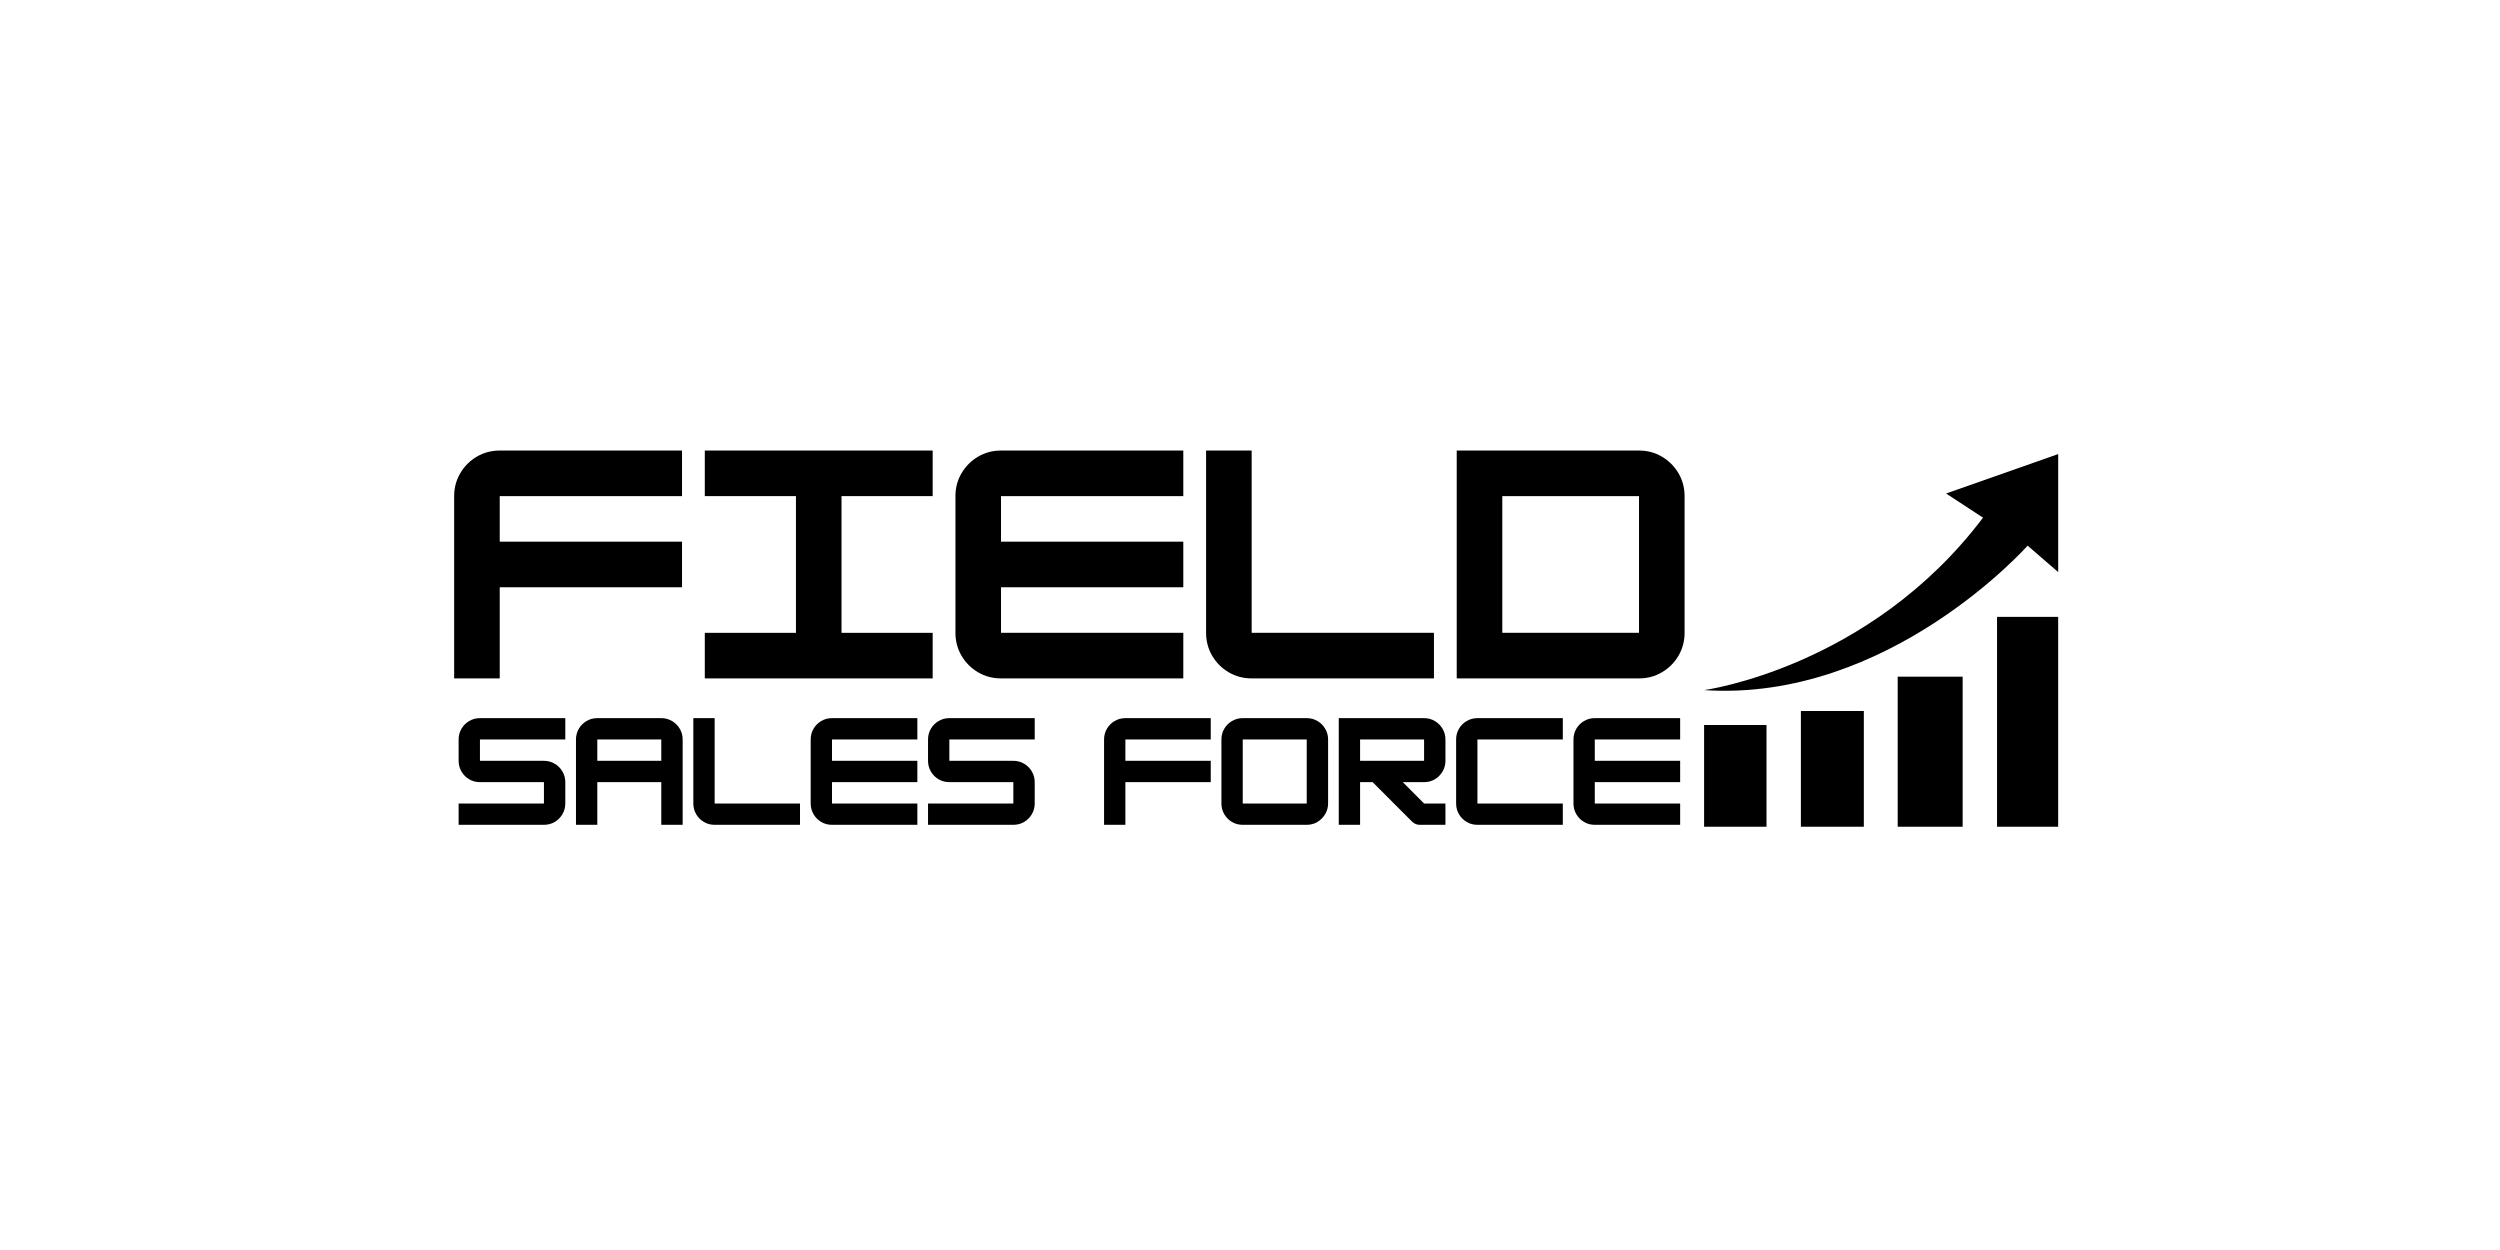
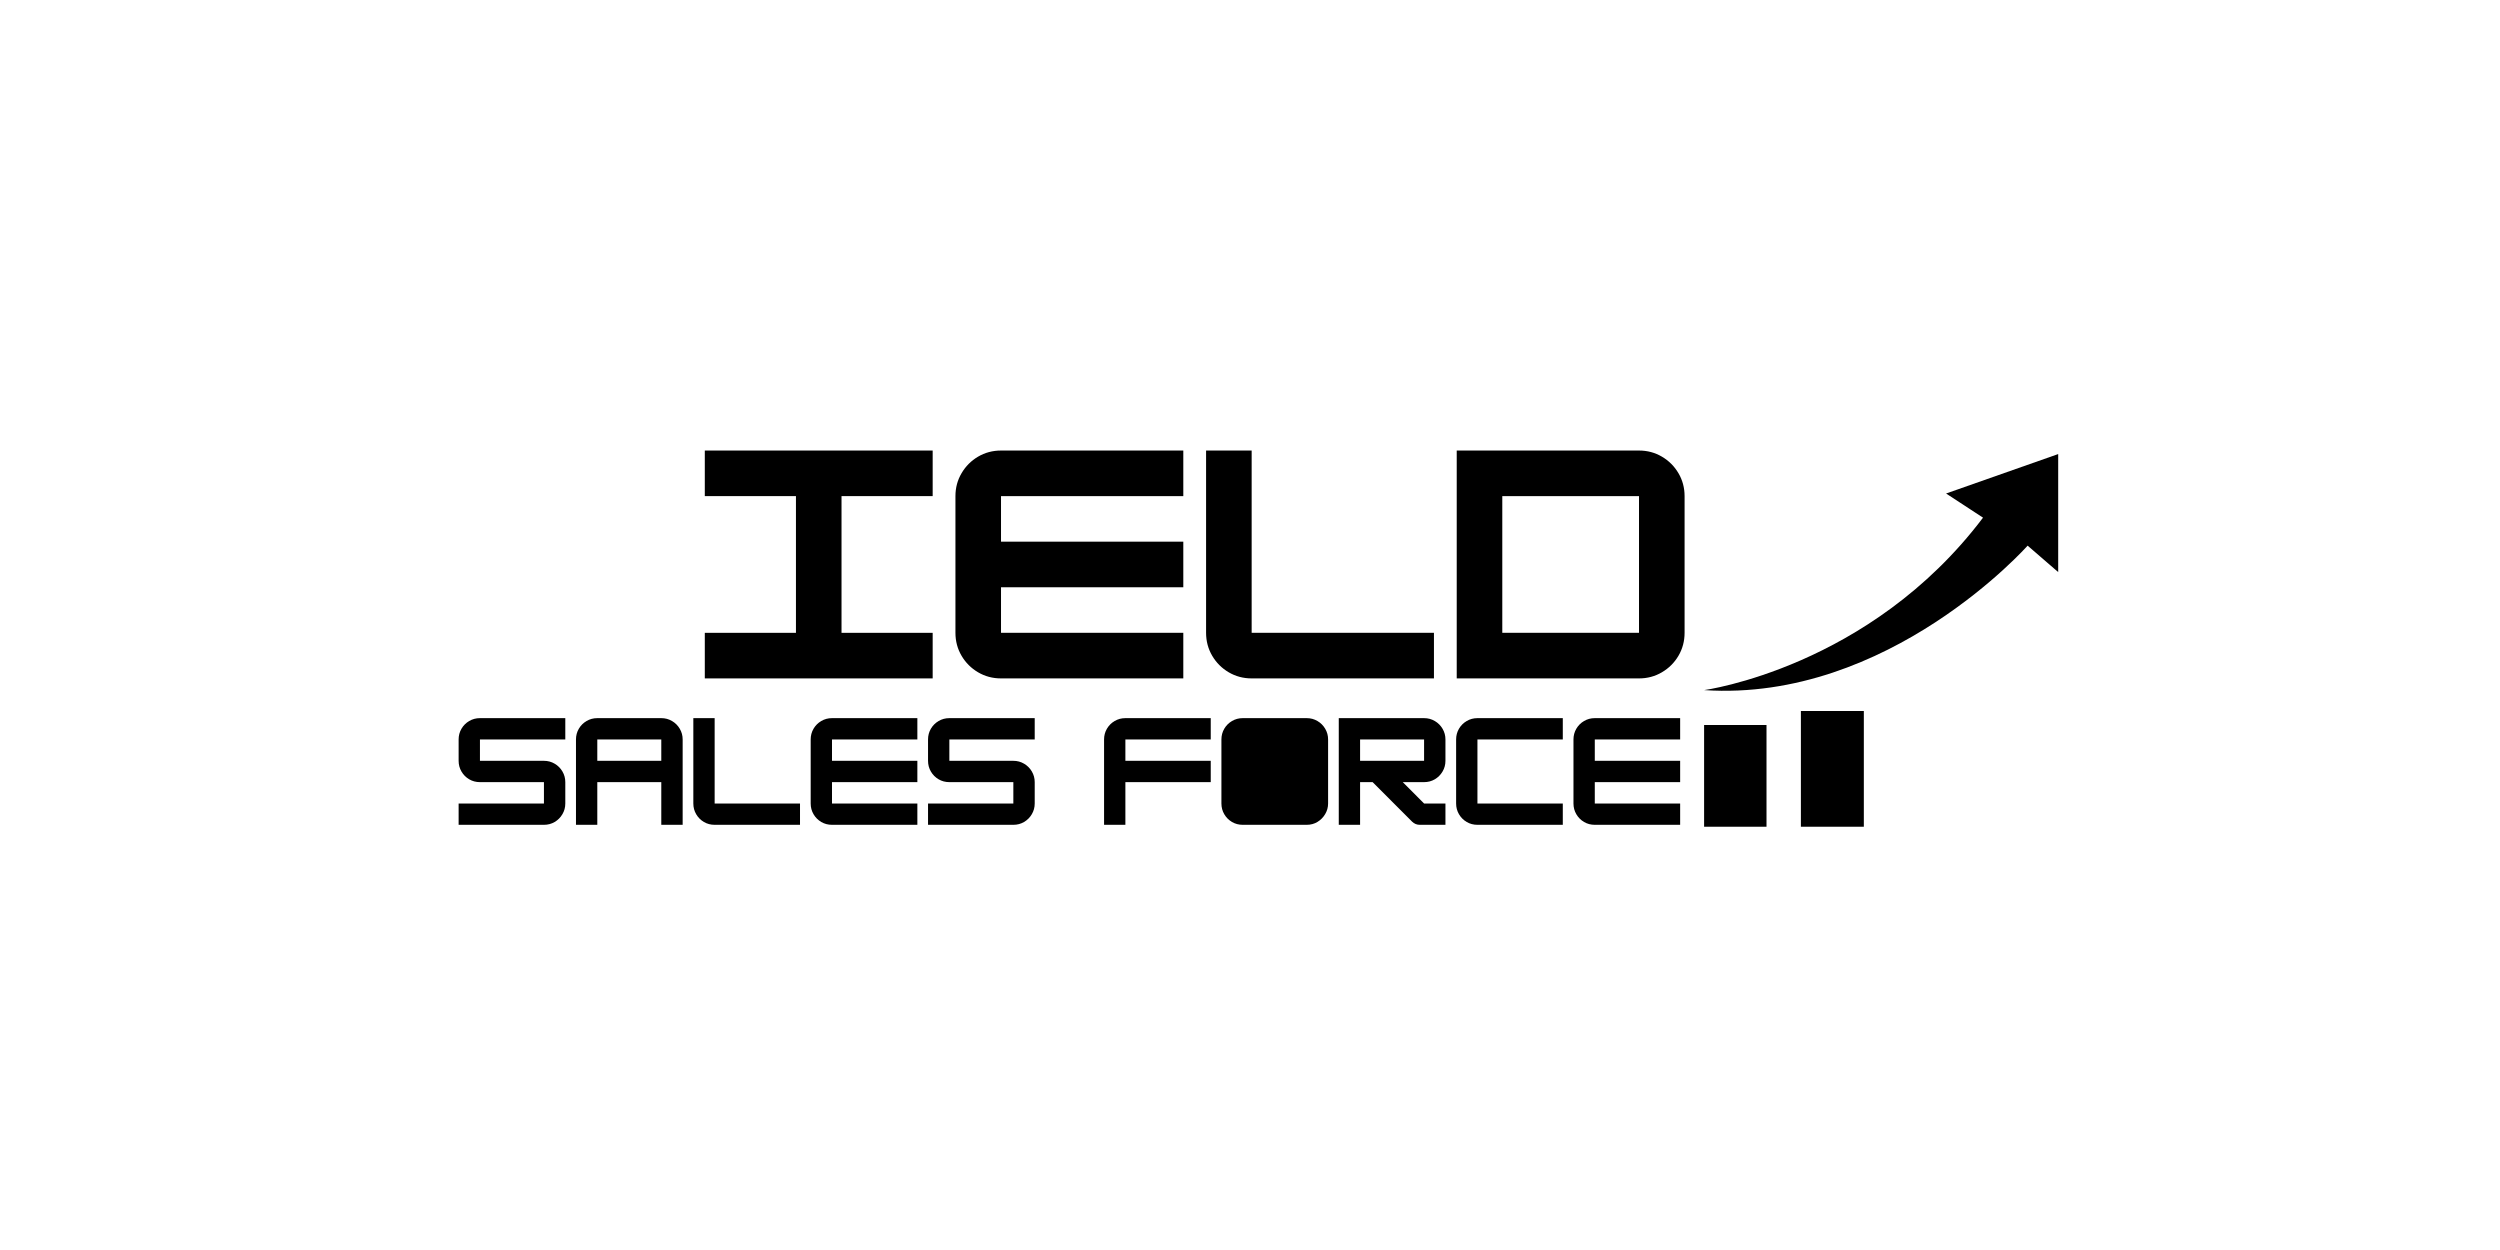
<svg xmlns="http://www.w3.org/2000/svg" version="1.0" preserveAspectRatio="xMidYMid meet" height="540" viewBox="0 0 810 405" zoomAndPan="magnify" width="1080">
  <defs>
    <g />
    <clipPath id="11423db643">
      <path clip-rule="nonzero" d="M 552.121 234 L 573 234 L 573 267.867 L 552.121 267.867 Z M 552.121 234" />
    </clipPath>
    <clipPath id="7dcc9a0b31">
      <path clip-rule="nonzero" d="M 583 230 L 604 230 L 604 267.867 L 583 267.867 Z M 583 230" />
    </clipPath>
    <clipPath id="77a47e71e0">
-       <path clip-rule="nonzero" d="M 614 219 L 636 219 L 636 267.867 L 614 267.867 Z M 614 219" />
-     </clipPath>
+       </clipPath>
    <clipPath id="7bdc0c1ba6">
-       <path clip-rule="nonzero" d="M 647 199 L 666.871 199 L 666.871 267.867 L 647 267.867 Z M 647 199" />
-     </clipPath>
+       </clipPath>
    <clipPath id="f093ac7798">
      <path clip-rule="nonzero" d="M 552.121 147.117 L 666.871 147.117 L 666.871 224 L 552.121 224 Z M 552.121 147.117" />
    </clipPath>
  </defs>
  <g clip-path="url(#11423db643)">
    <path fill-rule="nonzero" fill-opacity="1" d="M 552.129 234.898 L 572.348 234.898 L 572.348 267.867 L 552.129 267.867 Z M 552.129 234.898" fill="#000000" />
  </g>
  <g clip-path="url(#7dcc9a0b31)">
    <path fill-rule="nonzero" fill-opacity="1" d="M 583.488 267.867 L 583.488 230.363 L 603.883 230.363 L 603.883 267.867 Z M 583.488 267.867" fill="#000000" />
  </g>
  <g clip-path="url(#77a47e71e0)">
    <path fill-rule="nonzero" fill-opacity="1" d="M 614.852 219.234 L 635.898 219.234 L 635.898 267.867 L 614.852 267.867 Z M 614.852 219.234" fill="#000000" />
  </g>
  <g clip-path="url(#7bdc0c1ba6)">
    <path fill-rule="nonzero" fill-opacity="1" d="M 647.039 199.867 L 666.848 199.867 L 666.848 267.867 L 647.039 267.867 Z M 647.039 199.867" fill="#000000" />
  </g>
  <g clip-path="url(#f093ac7798)">
    <path fill-rule="nonzero" fill-opacity="1" d="M 552.129 223.598 C 552.129 223.598 605.773 216.367 642.5 167.723 L 630.531 159.895 L 666.855 147.117 L 666.855 185.359 L 656.949 176.789 C 656.949 176.789 611.961 227.547 552.129 223.598 Z M 552.129 223.598" fill="#000000" />
  </g>
  <g fill-opacity="1" fill="#000000">
    <g transform="translate(143.46, 219.803)">
      <g>
-         <path d="M 77.516 -73.828 L 77.516 -59.062 L 18.453 -59.062 L 18.453 -44.297 L 77.516 -44.297 L 77.516 -29.531 L 18.453 -29.531 L 18.453 0 L 3.688 0 L 3.688 -59.062 C 3.688 -61.77 4.348 -64.242 5.672 -66.484 C 6.992 -68.734 8.773 -70.52 11.016 -71.844 C 13.266 -73.164 15.742 -73.828 18.453 -73.828 Z M 77.516 -73.828" />
-       </g>
+         </g>
    </g>
  </g>
  <g fill-opacity="1" fill="#000000">
    <g transform="translate(224.668, 219.803)">
      <g>
        <path d="M 77.516 0 L 3.688 0 L 3.688 -14.766 L 33.219 -14.766 L 33.219 -59.062 L 3.688 -59.062 L 3.688 -73.828 L 77.516 -73.828 L 77.516 -59.062 L 47.984 -59.062 L 47.984 -14.766 L 77.516 -14.766 Z M 77.516 0" />
      </g>
    </g>
  </g>
  <g fill-opacity="1" fill="#000000">
    <g transform="translate(305.875, 219.803)">
      <g>
        <path d="M 77.516 -73.828 L 77.516 -59.062 L 18.453 -59.062 L 18.453 -44.297 L 77.516 -44.297 L 77.516 -29.531 L 18.453 -29.531 L 18.453 -14.766 L 77.516 -14.766 L 77.516 0 L 18.453 0 C 15.742 0 13.266 -0.66 11.016 -1.984 C 8.773 -3.305 6.992 -5.086 5.672 -7.328 C 4.348 -9.578 3.688 -12.055 3.688 -14.766 L 3.688 -59.062 C 3.688 -61.77 4.348 -64.242 5.672 -66.484 C 6.992 -68.734 8.773 -70.52 11.016 -71.844 C 13.266 -73.164 15.742 -73.828 18.453 -73.828 Z M 77.516 -73.828" />
      </g>
    </g>
  </g>
  <g fill-opacity="1" fill="#000000">
    <g transform="translate(387.083, 219.803)">
      <g>
        <path d="M 77.516 0 L 18.453 0 C 15.742 0 13.266 -0.66 11.016 -1.984 C 8.773 -3.305 6.992 -5.086 5.672 -7.328 C 4.348 -9.578 3.688 -12.055 3.688 -14.766 L 3.688 -73.828 L 18.453 -73.828 L 18.453 -14.766 L 77.516 -14.766 Z M 77.516 0" />
      </g>
    </g>
  </g>
  <g fill-opacity="1" fill="#000000">
    <g transform="translate(468.29, 219.803)">
      <g>
        <path d="M 62.75 0 L 3.688 0 L 3.688 -73.828 L 62.75 -73.828 C 65.457 -73.828 67.93 -73.164 70.172 -71.844 C 72.422 -70.52 74.207 -68.734 75.531 -66.484 C 76.852 -64.242 77.516 -61.77 77.516 -59.062 L 77.516 -14.766 C 77.516 -12.055 76.852 -9.578 75.531 -7.328 C 74.207 -5.086 72.422 -3.305 70.172 -1.984 C 67.93 -0.66 65.457 0 62.75 0 Z M 18.453 -59.062 L 18.453 -14.766 L 62.75 -14.766 L 62.75 -59.062 Z M 18.453 -59.062" />
      </g>
    </g>
  </g>
  <g fill-opacity="1" fill="#000000">
    <g transform="translate(146.861, 267.24)">
      <g>
        <path d="M 36.297 -34.562 L 36.297 -27.656 L 8.641 -27.656 L 8.641 -20.734 L 29.375 -20.734 C 30.645 -20.734 31.805 -20.422 32.859 -19.797 C 33.91 -19.18 34.742 -18.348 35.359 -17.297 C 35.984 -16.242 36.297 -15.086 36.297 -13.828 L 36.297 -6.906 C 36.297 -5.645 35.984 -4.488 35.359 -3.438 C 34.742 -2.383 33.91 -1.547 32.859 -0.922 C 31.805 -0.305 30.645 0 29.375 0 L 1.734 0 L 1.734 -6.906 L 29.375 -6.906 L 29.375 -13.828 L 8.641 -13.828 C 7.367 -13.828 6.207 -14.133 5.156 -14.75 C 4.102 -15.375 3.27 -16.211 2.656 -17.266 C 2.039 -18.316 1.734 -19.473 1.734 -20.734 L 1.734 -27.656 C 1.734 -28.914 2.039 -30.07 2.656 -31.125 C 3.27 -32.176 4.102 -33.008 5.156 -33.625 C 6.207 -34.25 7.367 -34.562 8.641 -34.562 Z M 36.297 -34.562" />
      </g>
    </g>
  </g>
  <g fill-opacity="1" fill="#000000">
    <g transform="translate(184.883, 267.24)">
      <g>
        <path d="M 8.641 -34.562 L 29.375 -34.562 C 30.645 -34.562 31.805 -34.25 32.859 -33.625 C 33.91 -33.008 34.742 -32.176 35.359 -31.125 C 35.984 -30.07 36.297 -28.914 36.297 -27.656 L 36.297 0 L 29.375 0 L 29.375 -13.828 L 8.641 -13.828 L 8.641 0 L 1.734 0 L 1.734 -27.656 C 1.734 -28.914 2.039 -30.07 2.656 -31.125 C 3.27 -32.176 4.102 -33.008 5.156 -33.625 C 6.207 -34.25 7.367 -34.562 8.641 -34.562 Z M 8.641 -27.656 L 8.641 -20.734 L 29.375 -20.734 L 29.375 -27.656 Z M 8.641 -27.656" />
      </g>
    </g>
  </g>
  <g fill-opacity="1" fill="#000000">
    <g transform="translate(222.905, 267.24)">
      <g>
        <path d="M 36.297 0 L 8.641 0 C 7.367 0 6.207 -0.305 5.156 -0.922 C 4.102 -1.547 3.27 -2.383 2.656 -3.438 C 2.039 -4.488 1.734 -5.645 1.734 -6.906 L 1.734 -34.562 L 8.641 -34.562 L 8.641 -6.906 L 36.297 -6.906 Z M 36.297 0" />
      </g>
    </g>
  </g>
  <g fill-opacity="1" fill="#000000">
    <g transform="translate(260.927, 267.24)">
      <g>
        <path d="M 36.297 -34.562 L 36.297 -27.656 L 8.641 -27.656 L 8.641 -20.734 L 36.297 -20.734 L 36.297 -13.828 L 8.641 -13.828 L 8.641 -6.906 L 36.297 -6.906 L 36.297 0 L 8.641 0 C 7.367 0 6.207 -0.305 5.156 -0.922 C 4.102 -1.547 3.27 -2.383 2.656 -3.438 C 2.039 -4.488 1.734 -5.645 1.734 -6.906 L 1.734 -27.656 C 1.734 -28.914 2.039 -30.07 2.656 -31.125 C 3.27 -32.176 4.102 -33.008 5.156 -33.625 C 6.207 -34.25 7.367 -34.562 8.641 -34.562 Z M 36.297 -34.562" />
      </g>
    </g>
  </g>
  <g fill-opacity="1" fill="#000000">
    <g transform="translate(298.949, 267.24)">
      <g>
        <path d="M 36.297 -34.562 L 36.297 -27.656 L 8.641 -27.656 L 8.641 -20.734 L 29.375 -20.734 C 30.645 -20.734 31.805 -20.422 32.859 -19.797 C 33.91 -19.18 34.742 -18.348 35.359 -17.297 C 35.984 -16.242 36.297 -15.086 36.297 -13.828 L 36.297 -6.906 C 36.297 -5.645 35.984 -4.488 35.359 -3.438 C 34.742 -2.383 33.91 -1.547 32.859 -0.922 C 31.805 -0.305 30.645 0 29.375 0 L 1.734 0 L 1.734 -6.906 L 29.375 -6.906 L 29.375 -13.828 L 8.641 -13.828 C 7.367 -13.828 6.207 -14.133 5.156 -14.75 C 4.102 -15.375 3.27 -16.211 2.656 -17.266 C 2.039 -18.316 1.734 -19.473 1.734 -20.734 L 1.734 -27.656 C 1.734 -28.914 2.039 -30.07 2.656 -31.125 C 3.27 -32.176 4.102 -33.008 5.156 -33.625 C 6.207 -34.25 7.367 -34.562 8.641 -34.562 Z M 36.297 -34.562" />
      </g>
    </g>
  </g>
  <g fill-opacity="1" fill="#000000">
    <g transform="translate(336.972, 267.24)">
      <g />
    </g>
  </g>
  <g fill-opacity="1" fill="#000000">
    <g transform="translate(355.983, 267.24)">
      <g>
        <path d="M 36.297 -34.562 L 36.297 -27.656 L 8.641 -27.656 L 8.641 -20.734 L 36.297 -20.734 L 36.297 -13.828 L 8.641 -13.828 L 8.641 0 L 1.734 0 L 1.734 -27.656 C 1.734 -28.914 2.039 -30.07 2.656 -31.125 C 3.27 -32.176 4.102 -33.008 5.156 -33.625 C 6.207 -34.25 7.367 -34.562 8.641 -34.562 Z M 36.297 -34.562" />
      </g>
    </g>
  </g>
  <g fill-opacity="1" fill="#000000">
    <g transform="translate(394.005, 267.24)">
      <g>
-         <path d="M 29.375 0 L 8.641 0 C 7.367 0 6.207 -0.305 5.156 -0.922 C 4.102 -1.547 3.27 -2.383 2.656 -3.438 C 2.039 -4.488 1.734 -5.645 1.734 -6.906 L 1.734 -27.656 C 1.734 -28.914 2.039 -30.07 2.656 -31.125 C 3.27 -32.176 4.102 -33.008 5.156 -33.625 C 6.207 -34.25 7.367 -34.562 8.641 -34.562 L 29.375 -34.562 C 30.645 -34.562 31.805 -34.25 32.859 -33.625 C 33.91 -33.008 34.742 -32.176 35.359 -31.125 C 35.984 -30.07 36.297 -28.914 36.297 -27.656 L 36.297 -6.906 C 36.297 -5.676 35.984 -4.535 35.359 -3.484 C 34.742 -2.43 33.914 -1.586 32.875 -0.953 C 31.844 -0.316 30.676 0 29.375 0 Z M 8.641 -27.656 L 8.641 -6.906 L 29.375 -6.906 L 29.375 -27.656 Z M 8.641 -27.656" />
+         <path d="M 29.375 0 L 8.641 0 C 7.367 0 6.207 -0.305 5.156 -0.922 C 4.102 -1.547 3.27 -2.383 2.656 -3.438 C 2.039 -4.488 1.734 -5.645 1.734 -6.906 L 1.734 -27.656 C 1.734 -28.914 2.039 -30.07 2.656 -31.125 C 3.27 -32.176 4.102 -33.008 5.156 -33.625 C 6.207 -34.25 7.367 -34.562 8.641 -34.562 L 29.375 -34.562 C 30.645 -34.562 31.805 -34.25 32.859 -33.625 C 33.91 -33.008 34.742 -32.176 35.359 -31.125 C 35.984 -30.07 36.297 -28.914 36.297 -27.656 L 36.297 -6.906 C 36.297 -5.676 35.984 -4.535 35.359 -3.484 C 34.742 -2.43 33.914 -1.586 32.875 -0.953 C 31.844 -0.316 30.676 0 29.375 0 Z L 8.641 -6.906 L 29.375 -6.906 L 29.375 -27.656 Z M 8.641 -27.656" />
      </g>
    </g>
  </g>
  <g fill-opacity="1" fill="#000000">
    <g transform="translate(432.027, 267.24)">
      <g>
        <path d="M 36.297 -27.656 L 36.297 -20.734 C 36.297 -19.473 35.984 -18.316 35.359 -17.266 C 34.742 -16.211 33.91 -15.375 32.859 -14.75 C 31.805 -14.133 30.645 -13.828 29.375 -13.828 L 22.469 -13.828 L 29.375 -6.906 L 36.297 -6.906 L 36.297 0 L 28 0 C 27.02 0 26.18 -0.344 25.484 -1.031 L 12.703 -13.828 L 8.641 -13.828 L 8.641 0 L 1.734 0 L 1.734 -34.562 L 29.375 -34.562 C 30.645 -34.562 31.805 -34.25 32.859 -33.625 C 33.91 -33.008 34.742 -32.176 35.359 -31.125 C 35.984 -30.07 36.297 -28.914 36.297 -27.656 Z M 29.375 -27.656 L 8.641 -27.656 L 8.641 -20.734 L 29.375 -20.734 Z M 29.375 -27.656" />
      </g>
    </g>
  </g>
  <g fill-opacity="1" fill="#000000">
    <g transform="translate(470.049, 267.24)">
      <g>
        <path d="M 36.297 0 L 8.641 0 C 7.367 0 6.207 -0.305 5.156 -0.922 C 4.102 -1.547 3.27 -2.383 2.656 -3.438 C 2.039 -4.488 1.734 -5.645 1.734 -6.906 L 1.734 -27.656 C 1.734 -28.914 2.039 -30.07 2.656 -31.125 C 3.27 -32.176 4.102 -33.008 5.156 -33.625 C 6.207 -34.25 7.367 -34.562 8.641 -34.562 L 36.297 -34.562 L 36.297 -27.656 L 8.641 -27.656 L 8.641 -6.906 L 36.297 -6.906 Z M 36.297 0" />
      </g>
    </g>
  </g>
  <g fill-opacity="1" fill="#000000">
    <g transform="translate(508.071, 267.24)">
      <g>
        <path d="M 36.297 -34.562 L 36.297 -27.656 L 8.641 -27.656 L 8.641 -20.734 L 36.297 -20.734 L 36.297 -13.828 L 8.641 -13.828 L 8.641 -6.906 L 36.297 -6.906 L 36.297 0 L 8.641 0 C 7.367 0 6.207 -0.305 5.156 -0.922 C 4.102 -1.547 3.27 -2.383 2.656 -3.438 C 2.039 -4.488 1.734 -5.645 1.734 -6.906 L 1.734 -27.656 C 1.734 -28.914 2.039 -30.07 2.656 -31.125 C 3.27 -32.176 4.102 -33.008 5.156 -33.625 C 6.207 -34.25 7.367 -34.562 8.641 -34.562 Z M 36.297 -34.562" />
      </g>
    </g>
  </g>
</svg>